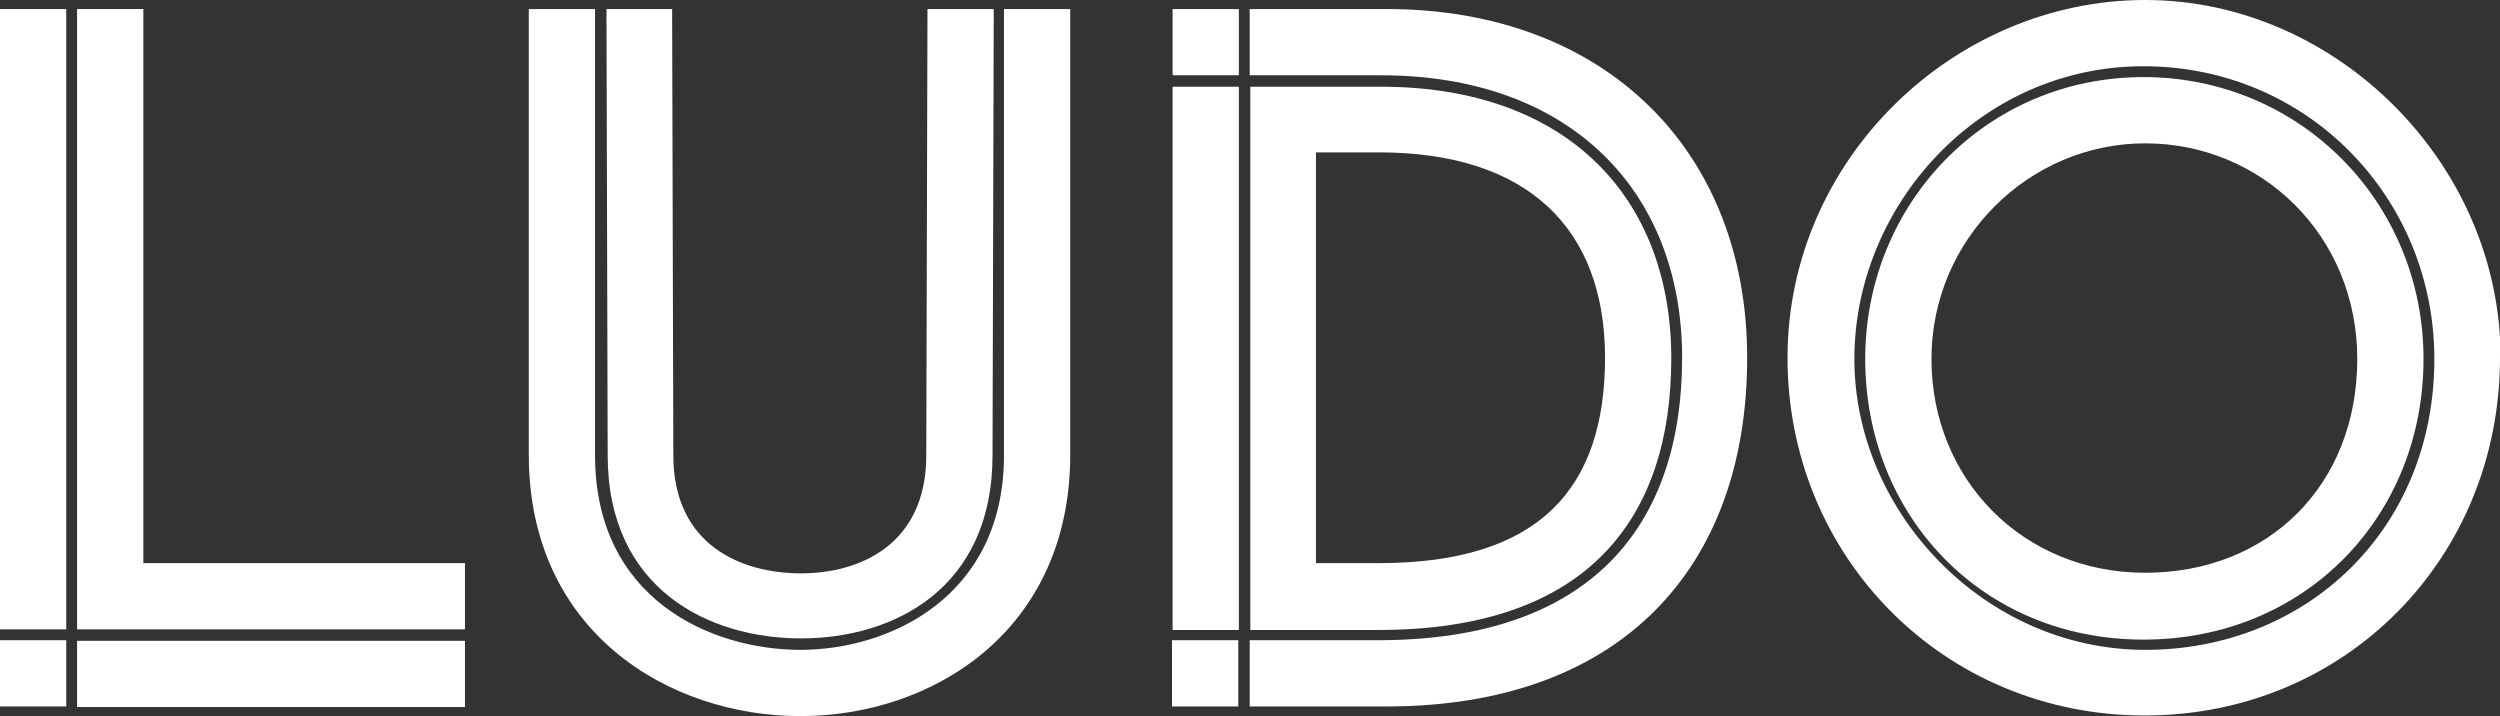
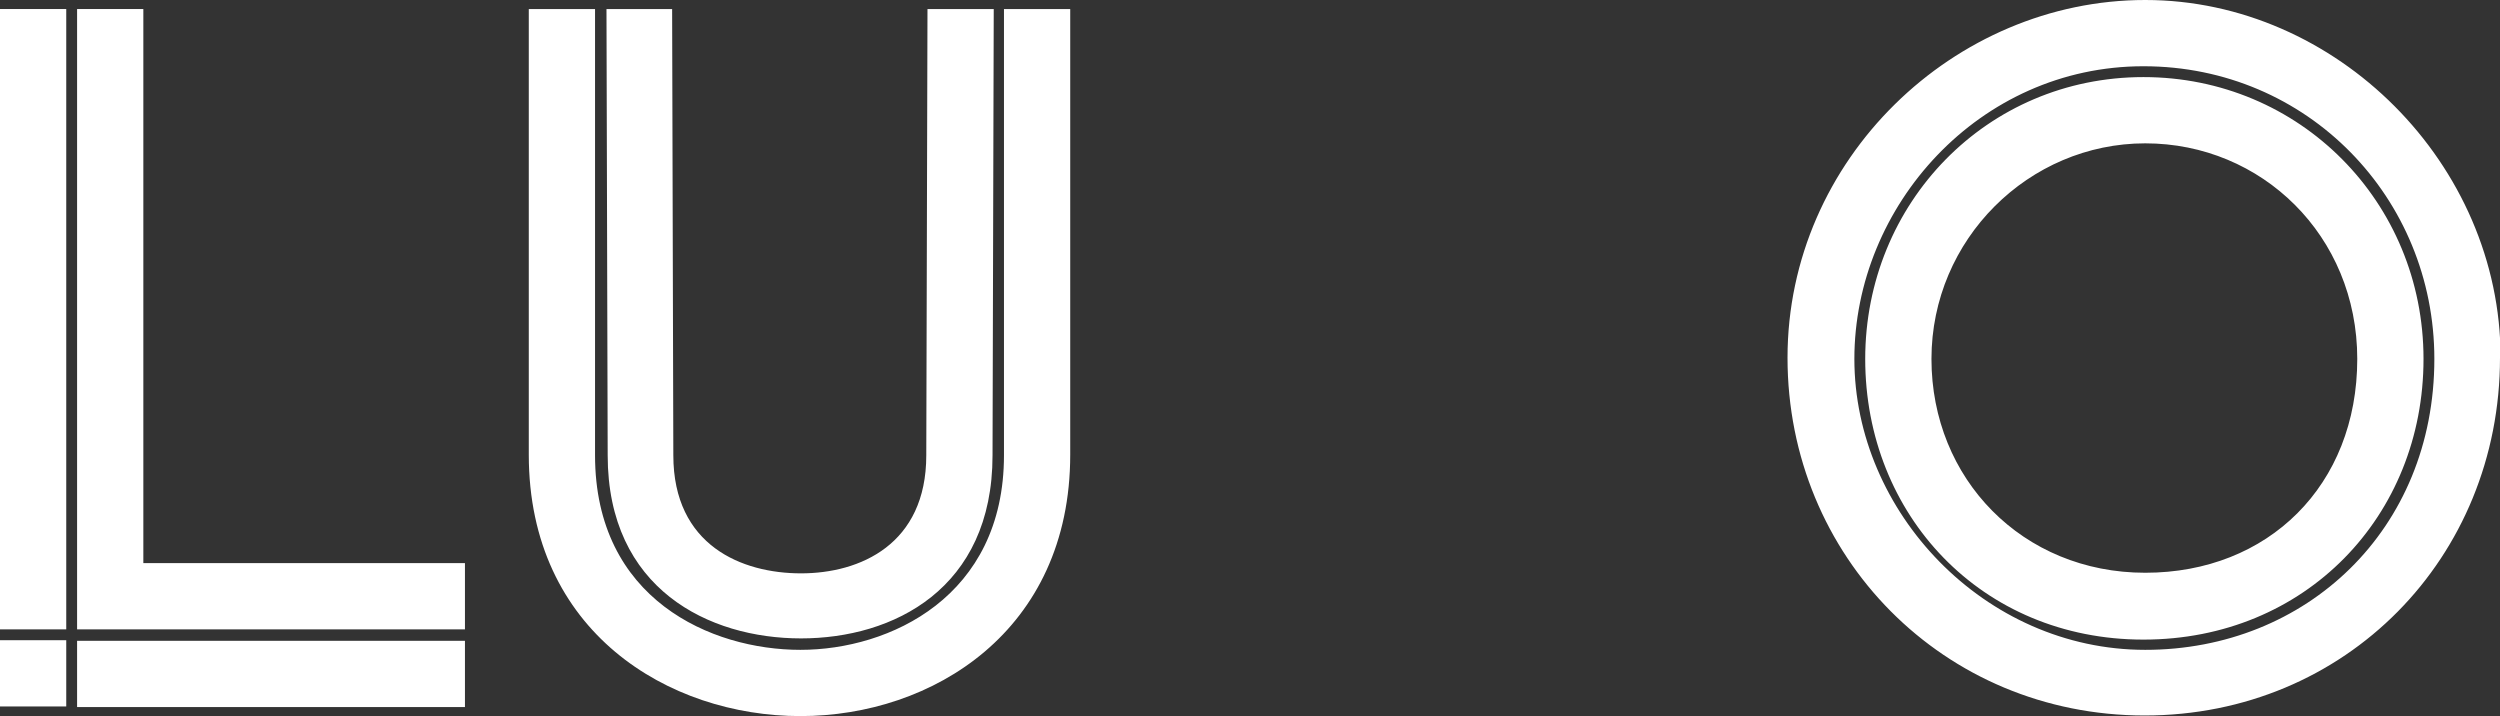
<svg xmlns="http://www.w3.org/2000/svg" id="Layer_1" version="1.1" viewBox="0 0 415.1 118.9">
  <rect x="0" y="0" width="415.1" height="118.9" fill="#333333" stroke="none" />
  <defs>
    <style>
      .st0 {
        fill: #fff;
      }
    </style>
  </defs>
  <path class="st0" d="M0,104.5V1.5h11v103H0ZM11,117.3H0v-11h11v11ZM23.8,1.5v92h53.4v11H12.8V1.5h11ZM77.2,106.4v11H12.8v-11h64.4Z" />
  <path class="st0" d="M177.7,1.5v74c0,29.3-22.9,43.4-44.8,43.4s-45.1-14-45.1-43.4V1.5h11v74.1c0,23.9,19.3,32.3,34.1,32.3s33.8-8.8,33.8-32.3V1.5h11ZM111.6,1.5l.2,74.1c0,15,11.4,19.6,21.2,19.6s20.8-4.8,20.8-19.6l.2-74.1h11l-.2,74.1c0,22.2-16.5,30.4-31.8,30.4s-32.1-8.2-32.1-30.4l-.2-74.1h11Z" />
-   <path class="st0" d="M194.7,12.5V1.5h11v11h-11ZM194.7,14.4h11v90.2h-11V14.4ZM205.6,117.3h-11v-11h11v11ZM290.1,59.4c0,34.9-21,57.9-59.9,57.9h-22.7v-11h21.3c35.7,0,50.5-19.3,50.5-46.9s-18.5-46.9-50-46.9h-21.8V1.5h22.7c36.4,0,59.9,23.6,59.9,57.9ZM229.3,14.4c31,0,48.2,18.5,48.2,45.1s-13.9,45.1-48.6,45.1h-21.3V14.4h21.8ZM229,25.3h-10.5v68.2h10.5c26.7,0,37.5-12.5,37.5-34.1s-13-34.1-37.5-34.1Z" />
  <path class="st0" d="M415.1,59.4c0,33.2-25.6,59.4-59,59.4s-59.3-26.4-59.3-59.4S324.5,0,356.2,0s59,27.2,59,59.4ZM404.2,59.6c0-26.7-21-48.6-48.3-48.6s-48,23.2-48,48.6,21.6,48.3,48.3,48.3,48-19.9,48-48.3ZM355.9,12.8c25.9,0,46.5,20.7,46.5,46.8s-19.6,46.6-46.5,46.6-46.2-20.7-46.2-46.6,20.2-46.8,46.2-46.8ZM391.4,59.6c0-20.5-15.9-35.8-35.2-35.8s-35.5,15.9-35.5,35.8,15.1,35.5,35.5,35.5,35.2-14.5,35.2-35.5Z" />
</svg>